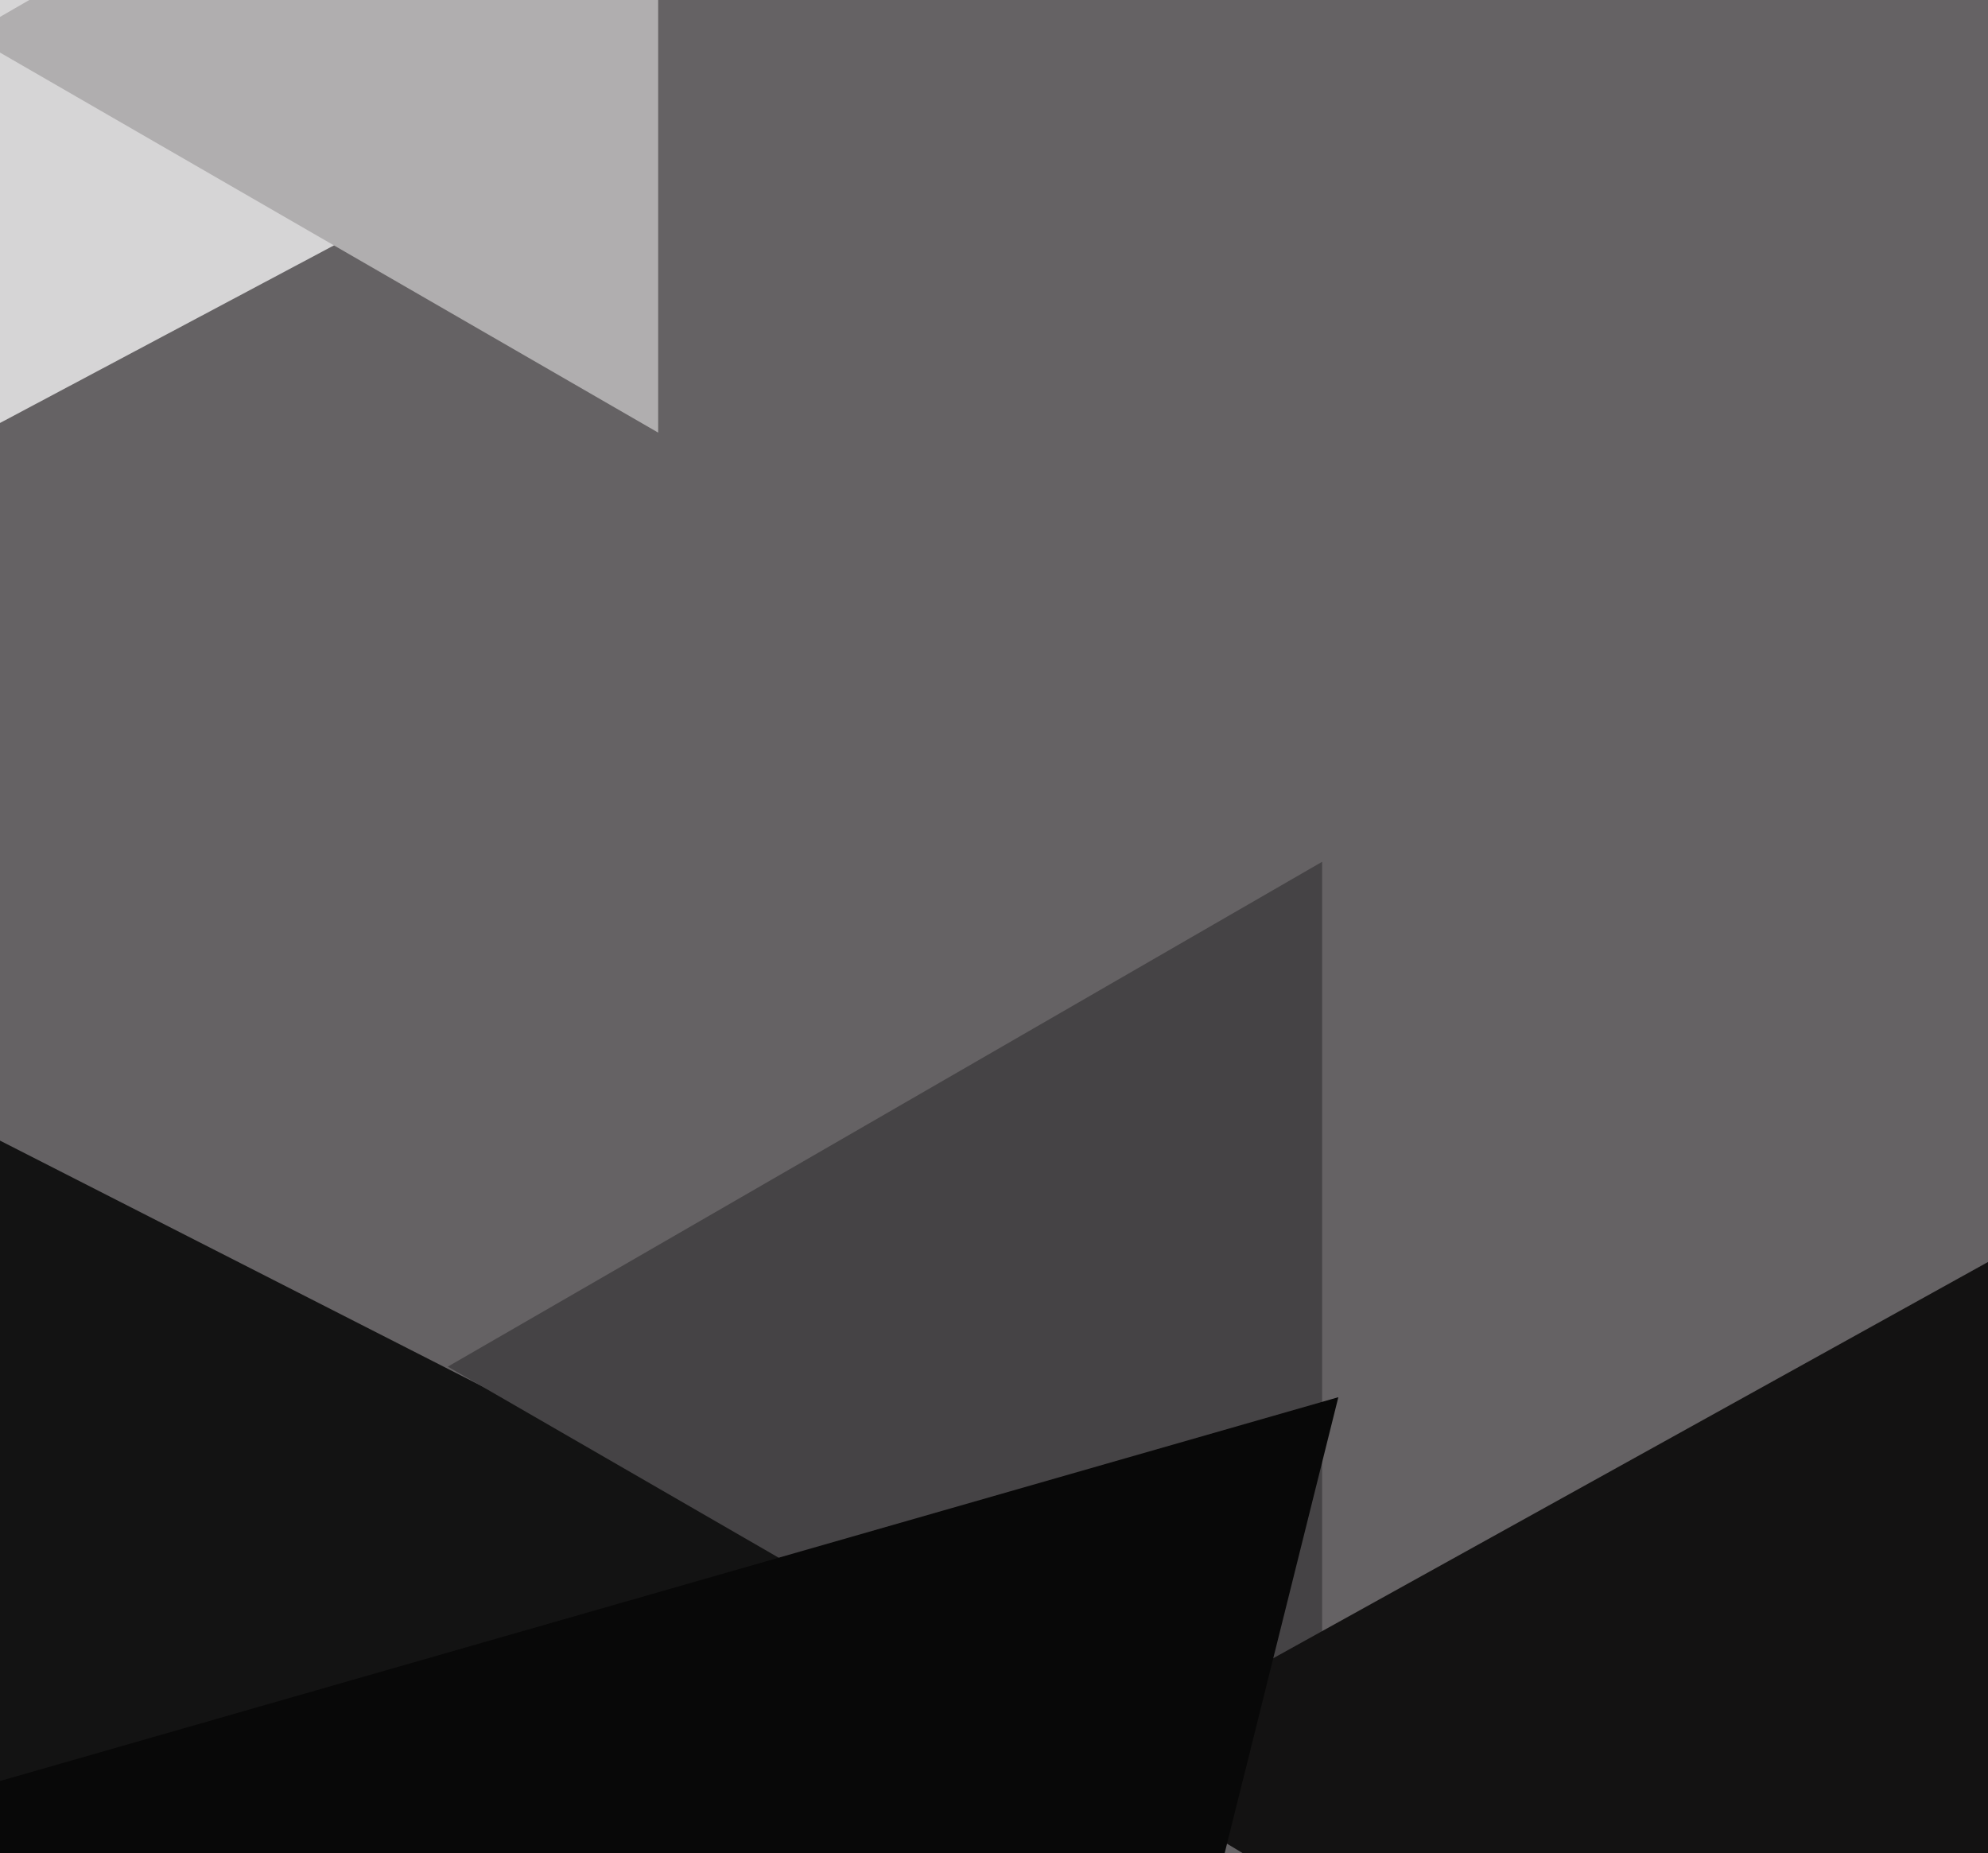
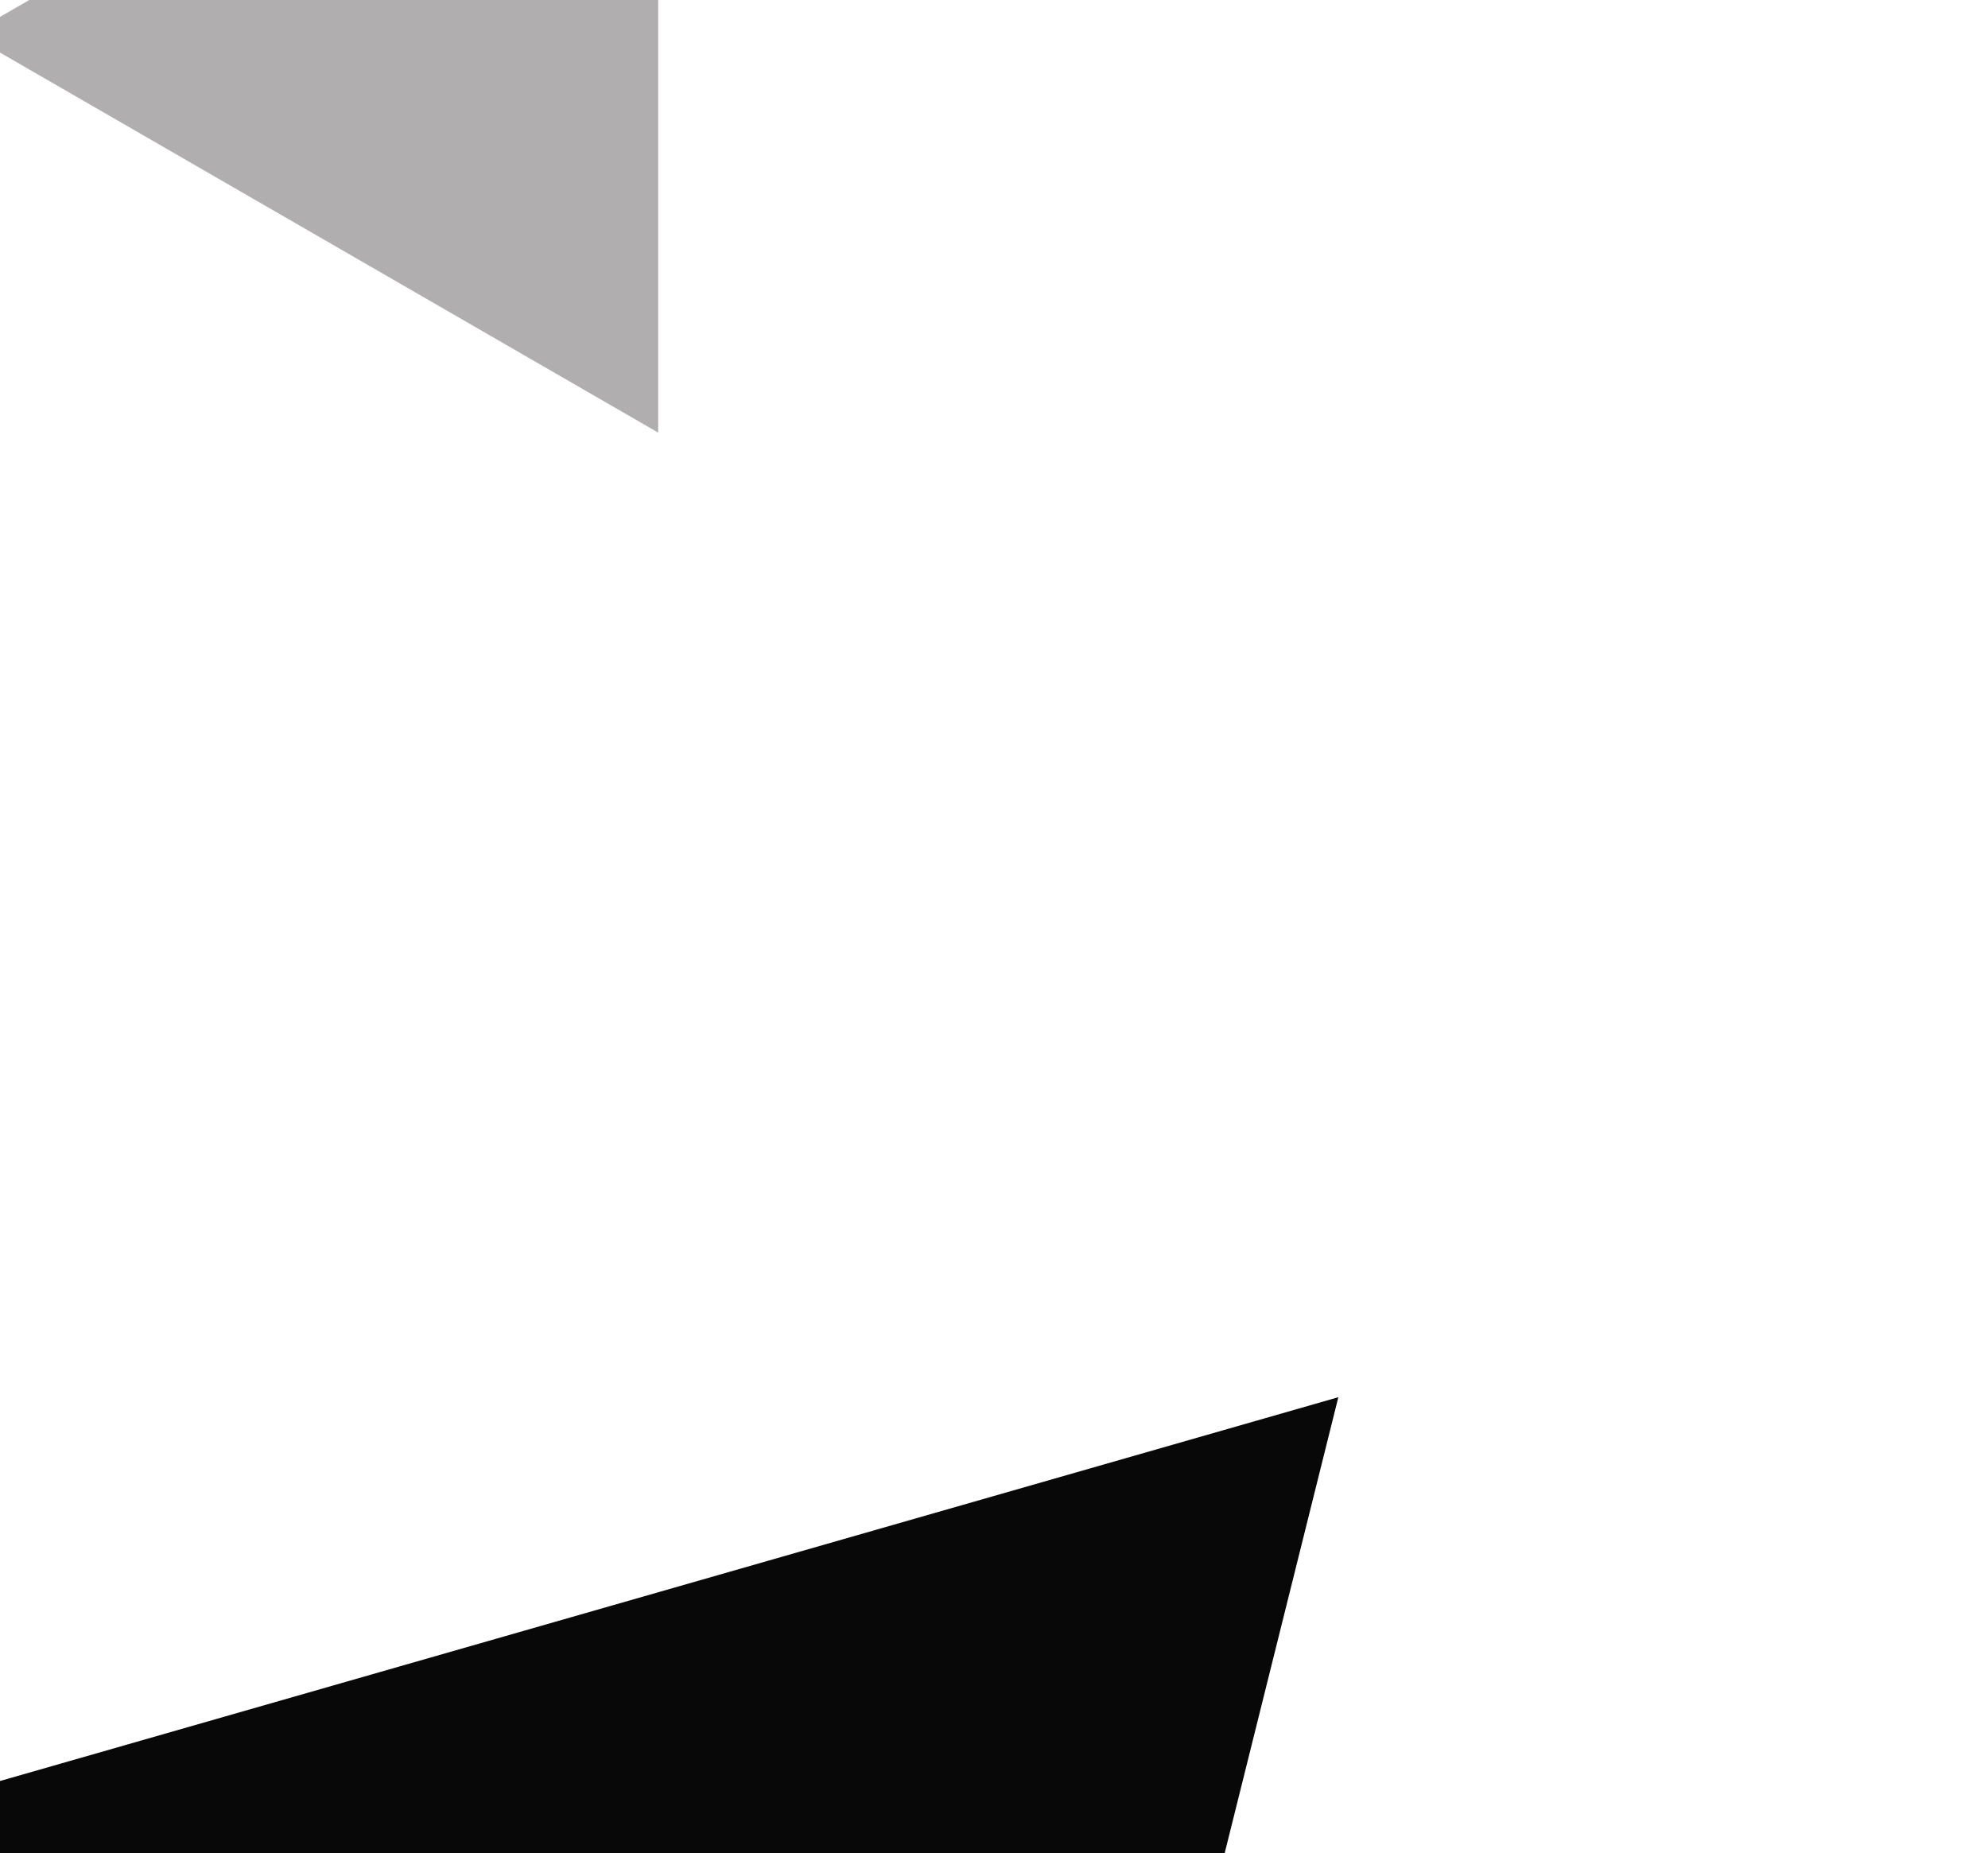
<svg xmlns="http://www.w3.org/2000/svg" width="515px" height="480px">
-   <rect width="515" height="480" fill="rgb(101,98,100)" />
-   <polygon points="-38.626,582.163 -55.124,267.362 225.751,410.475" fill="rgb(19,19,19)" />
-   <polygon points="342.5,484.77 116.0,354.0 342.5,223.23" fill="rgb(69,67,69)" />
-   <polygon points="534.418,607.685 282.026,456.033 539.556,313.282" fill="rgb(19,18,18)" />
  <polygon points="221.416,864.417 -151.118,504.665 346.703,361.917" fill="rgb(8,8,8)" />
-   <polygon points="149.915,29.851 -62.659,142.879 -54.257,-97.73" fill="rgb(214,213,214)" />
  <polygon points="170.5,112.057 -8.0,9 170.5,-94.057" fill="rgb(176,174,175)" />
</svg>